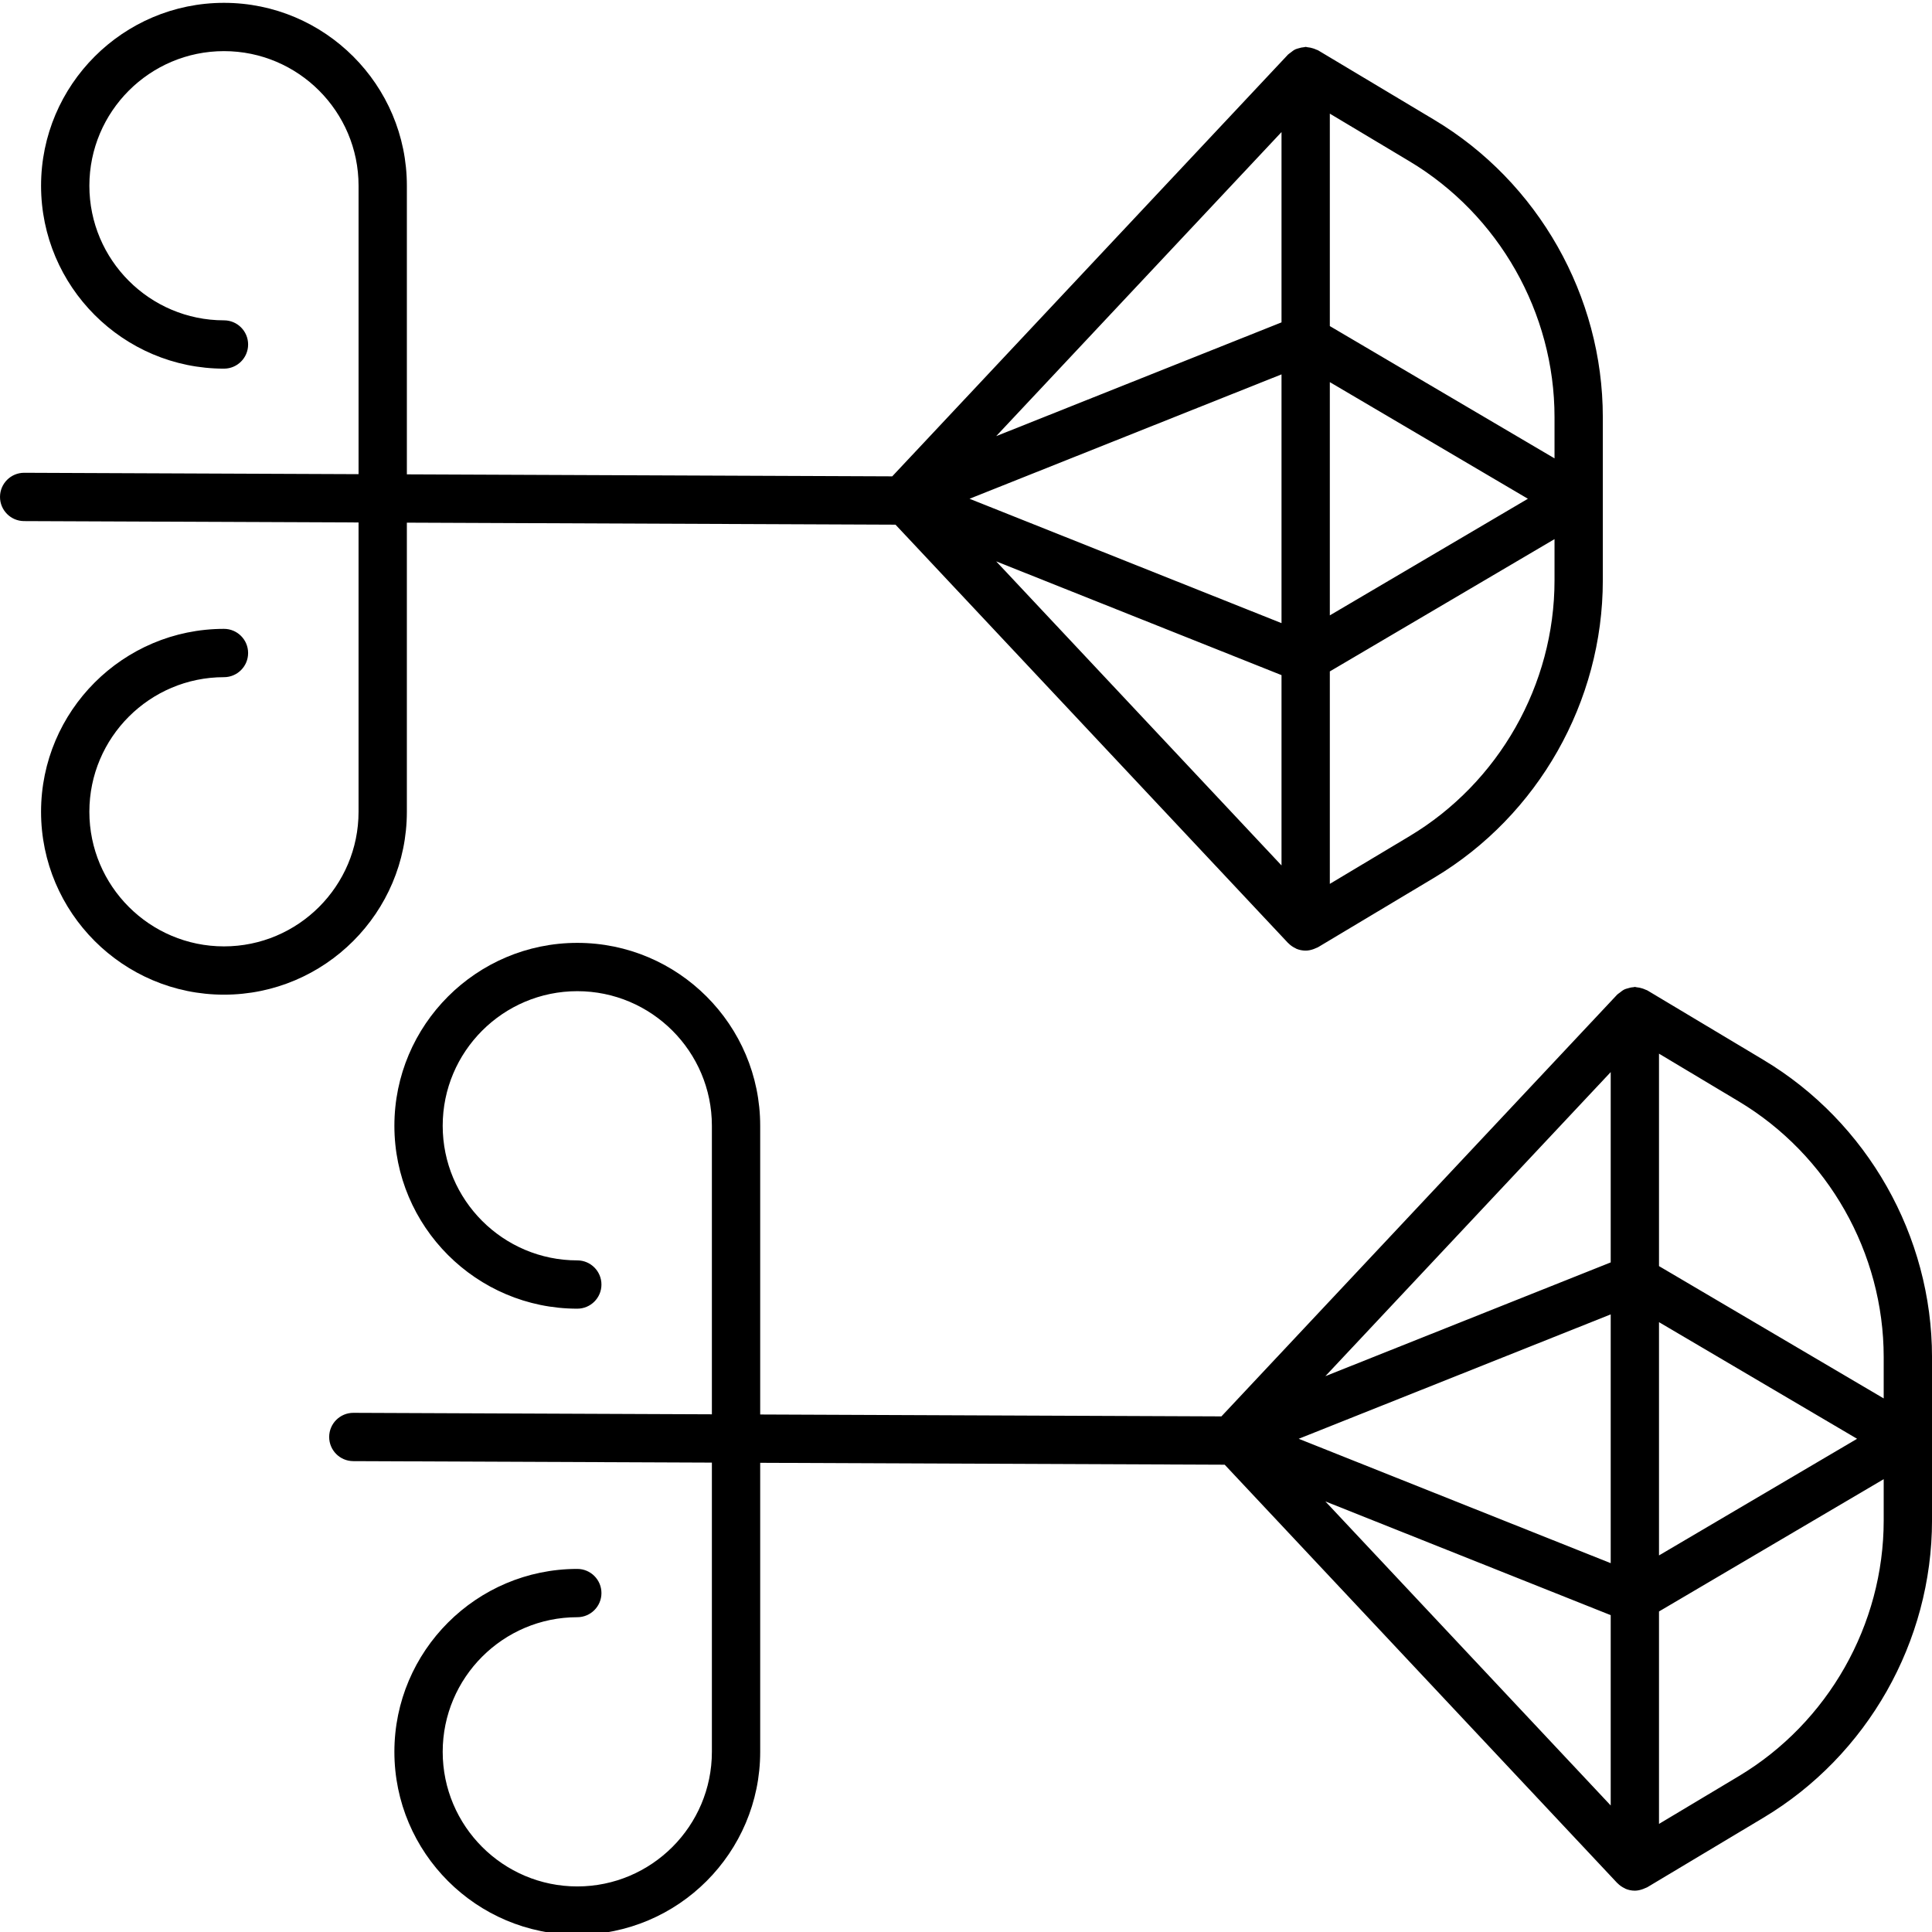
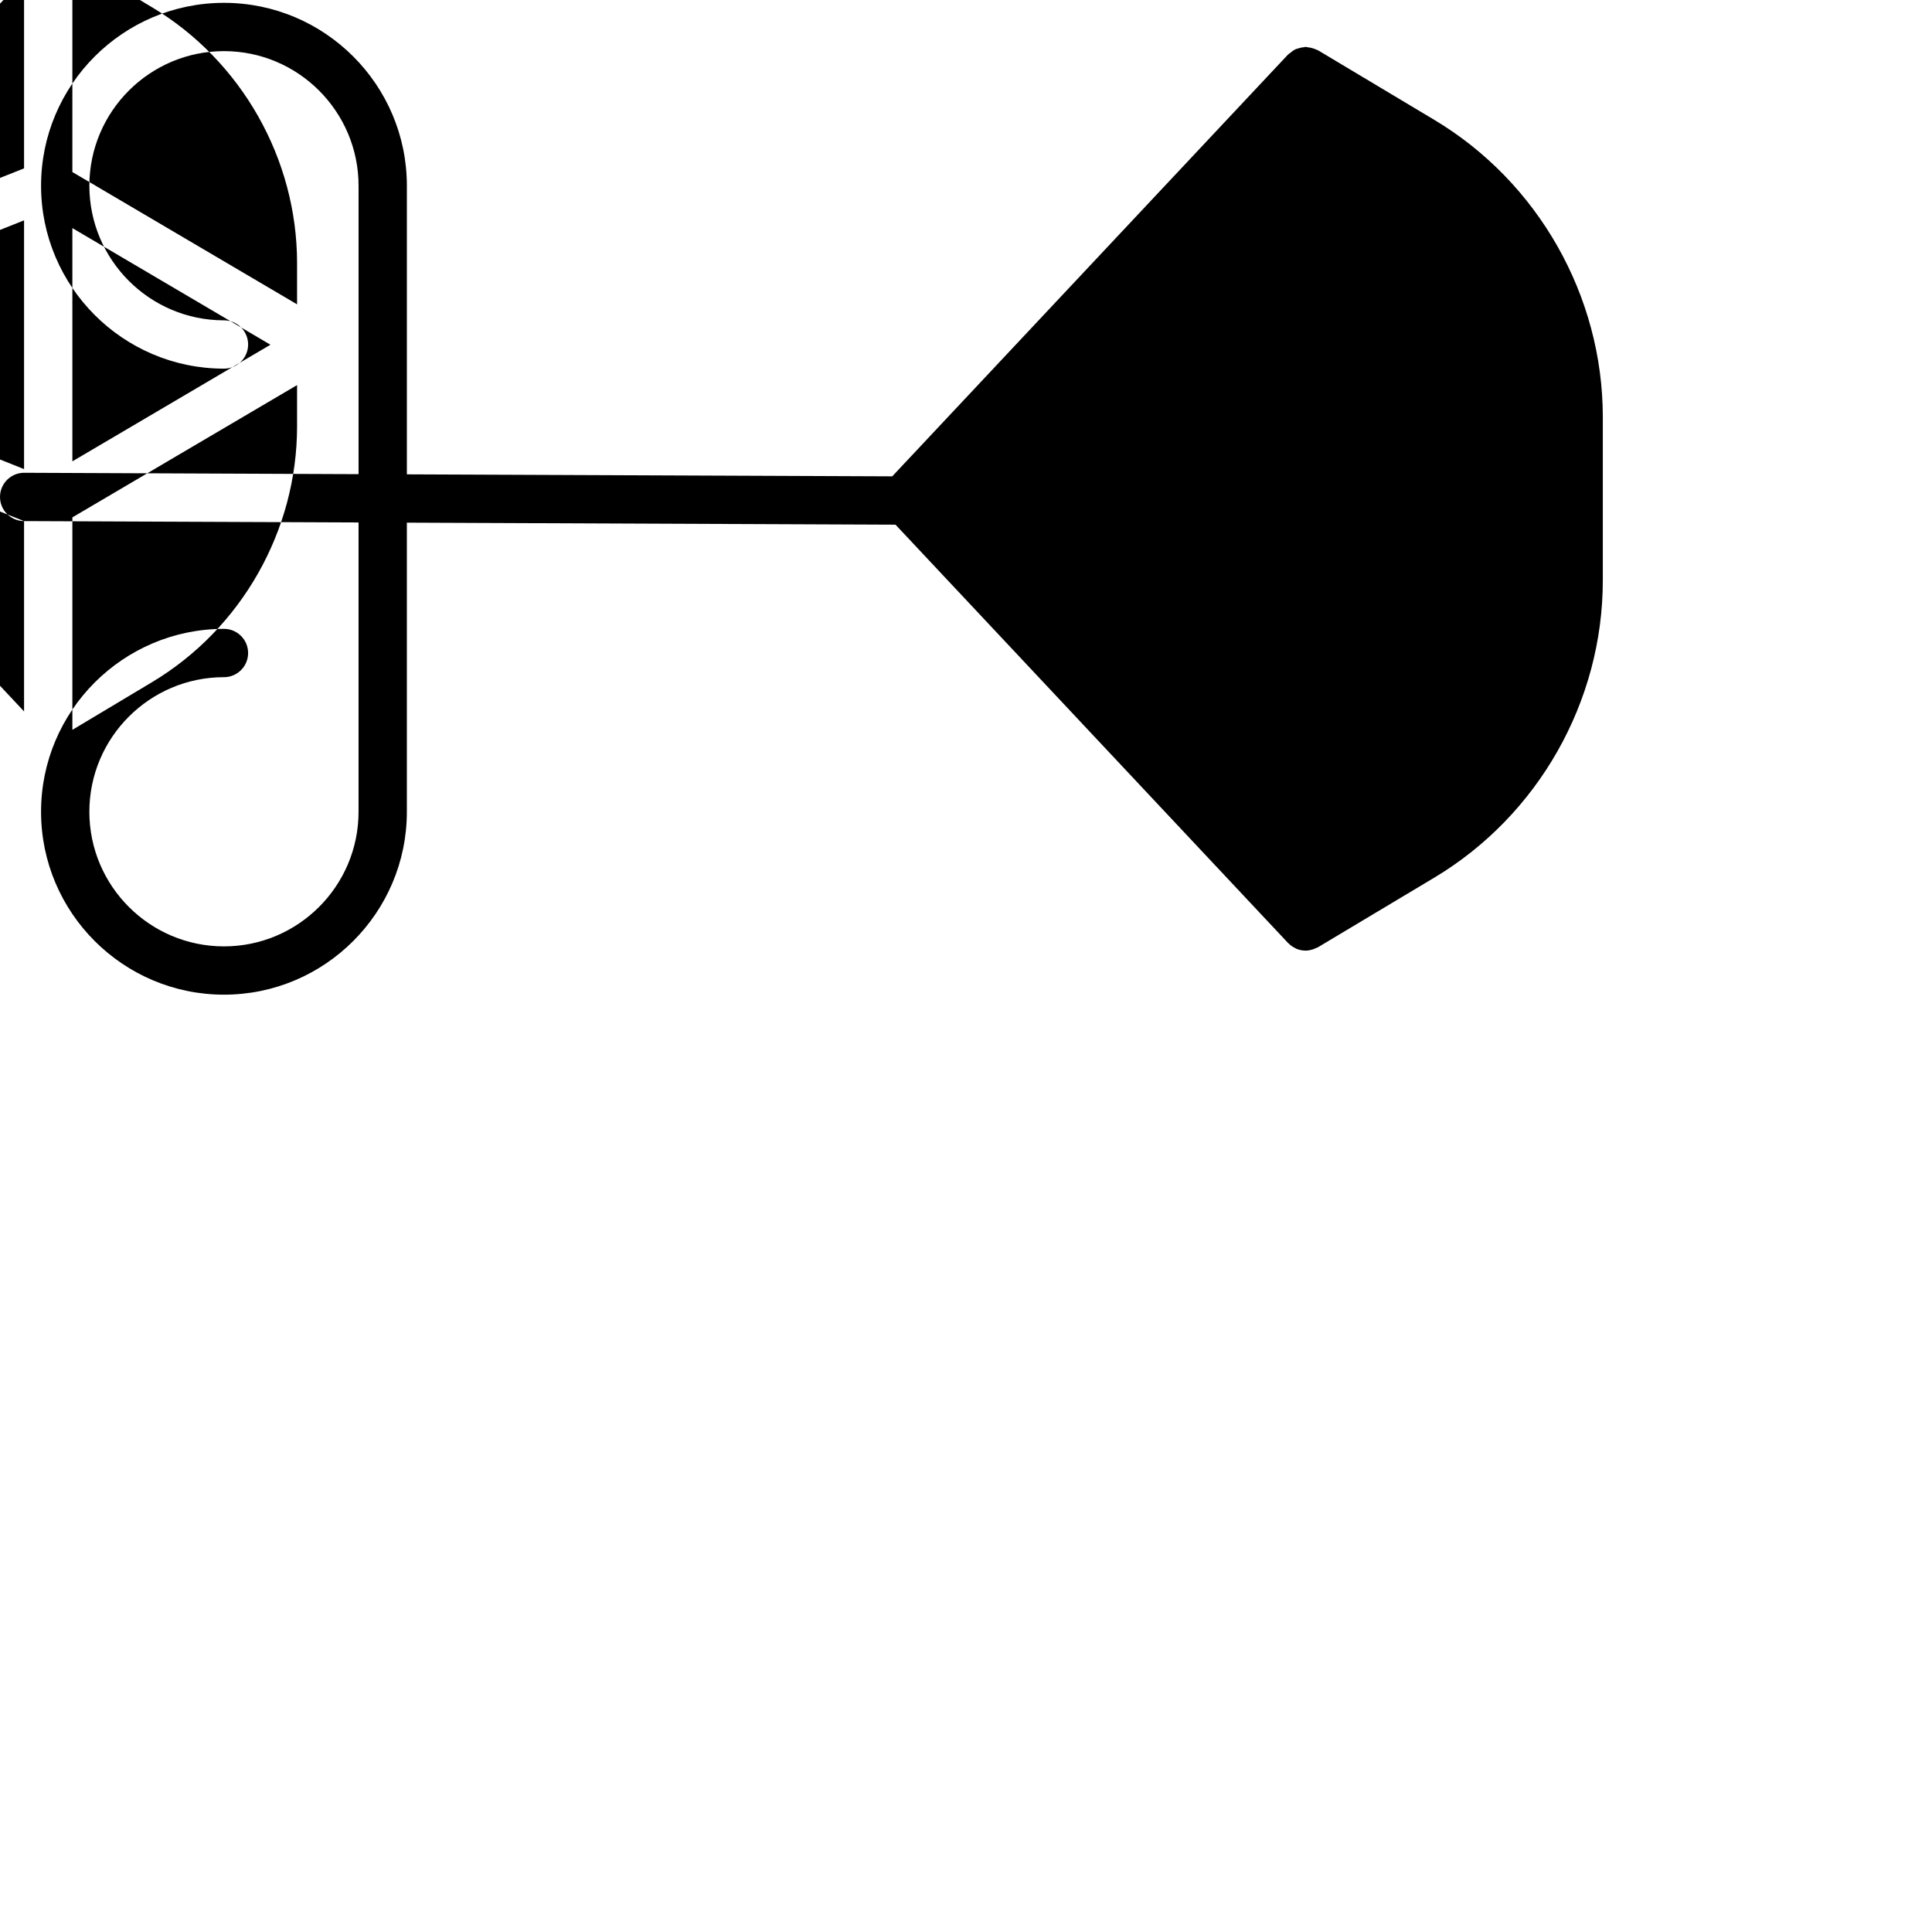
<svg xmlns="http://www.w3.org/2000/svg" height="409pt" viewBox="0 0 409.6 409" width="409pt">
-   <path d="m373.875 224.41-24.641-14.746c-.117-.07-.246-.082-.363-.141-.227-.117-.461-.191-.703-.273-.391-.125-.777-.207-1.176-.238-.137-.008-.254-.078-.391-.078-.102 0-.191.055-.293.062-.434.023-.844.117-1.258.254-.195.062-.398.098-.582.184-.395.18-.742.445-1.082.73-.148.121-.316.203-.449.336-.02.023-.047.031-.066.051l-83.922 89.434-97.781-.402v-61.211c0-21.383-17.395-38.777-38.777-38.777-21.379 0-38.777 17.395-38.777 38.777 0 21.383 17.398 38.777 38.777 38.777 2.828 0 5.121-2.289 5.121-5.117s-2.293-5.121-5.121-5.121c-15.734 0-28.535-12.801-28.535-28.539 0-15.734 12.801-28.535 28.535-28.535 15.738 0 28.535 12.801 28.535 28.535v61.172l-75.996-.312c-.008 0-.012 0-.02 0-2.816 0-5.109 2.277-5.121 5.098-.012 2.828 2.273 5.129 5.102 5.141l76.035.312v61.316c0 15.734-12.797 28.539-28.535 28.539-15.734 0-28.535-12.805-28.535-28.539s12.801-28.539 28.535-28.539c2.828 0 5.121-2.293 5.121-5.117 0-2.828-2.293-5.121-5.121-5.121-21.379 0-38.777 17.395-38.777 38.777 0 21.383 17.398 38.777 38.777 38.777 21.383 0 38.777-17.395 38.777-38.777v-61.273l98.477.402 83.227 88.691c.016.02.043.023.062.043.441.457.969.82 1.555 1.09.043.02.07.059.113.074.613.262 1.289.41 2 .41h.004c.594 0 1.18-.145 1.754-.355.156-.059.301-.121.449-.191.141-.066.289-.102.426-.18l24.641-14.75c22.035-13.188 35.727-37.332 35.727-63.012v-34.625c0-25.68-13.691-49.824-35.727-63.012zm-32.391 42.93-60.496 24.117 60.496-64.465zm0 11.023v52.742l-66.148-26.371zm0 63.762v40.352l-60.496-64.465zm10.238-62.117 41.996 24.727-41.996 24.727zm16.891 96.266-16.891 10.109v-45.039l47.637-28.047v8.75c0 22.098-11.781 42.879-30.746 54.227zm30.746-80.098-47.637-28.051v-45.039l16.891 10.109c18.965 11.352 30.746 32.129 30.746 54.227zm0 0" />
-   <path d="m5.102 110.176 70.914.289v61.336c0 15.738-12.797 28.539-28.531 28.539-15.738 0-28.539-12.801-28.539-28.539 0-15.734 12.801-28.535 28.539-28.535 2.824 0 5.117-2.293 5.117-5.121s-2.293-5.121-5.117-5.121c-21.383 0-38.781 17.398-38.781 38.777 0 21.383 17.398 38.777 38.781 38.777 21.379 0 38.773-17.395 38.773-38.777v-61.293l103.598.426 83.223 88.688c.02.02.047.027.062.043.445.461.973.824 1.559 1.094.039.016.07.055.109.074.617.262 1.293.406 2.004.406h.004c.594 0 1.18-.141 1.754-.352.156-.059.301-.121.449-.195.141-.066.289-.098.422-.18l24.645-14.746c22.035-13.188 35.723-37.332 35.723-63.016v-34.621c0-25.68-13.688-49.828-35.723-63.016l-24.645-14.746c-.113-.07-.242-.082-.363-.141-.227-.113-.457-.191-.703-.27-.387-.129-.77-.207-1.168-.238-.137-.012-.254-.078-.395-.078-.105 0-.195.055-.297.059-.43.027-.836.121-1.242.25-.203.066-.406.102-.598.191-.391.18-.734.441-1.074.723-.148.121-.32.207-.453.344-.023.02-.047.031-.07.051l-83.918 89.43-102.902-.422v-61.188c0-21.383-17.395-38.777-38.773-38.777-21.383 0-38.781 17.395-38.781 38.777s17.398 38.777 38.781 38.777c2.824 0 5.117-2.293 5.117-5.121s-2.293-5.121-5.117-5.121c-15.738 0-28.539-12.801-28.539-28.535s12.801-28.539 28.539-28.539c15.734 0 28.531 12.805 28.531 28.539v61.148l-70.875-.293c-.008 0-.012 0-.02 0-2.82 0-5.109 2.277-5.121 5.102-.012 2.828 2.273 5.129 5.102 5.141zm266.59 32.656v40.348l-60.492-64.465zm-66.145-37.391 66.145-26.371v52.738zm76.387-24.727 41.992 24.727-41.992 24.723zm-10.242-12.668-60.492 24.117 60.492-64.465zm27.133 108.934-16.891 10.109v-45.043l47.637-28.047v8.75c0 22.102-11.781 42.879-30.746 54.23zm30.746-88.852v8.75l-47.637-28.047v-45.039l16.891 10.105c18.965 11.352 30.746 32.133 30.746 54.23zm0 0" />
+   <path d="m5.102 110.176 70.914.289v61.336c0 15.738-12.797 28.539-28.531 28.539-15.738 0-28.539-12.801-28.539-28.539 0-15.734 12.801-28.535 28.539-28.535 2.824 0 5.117-2.293 5.117-5.121s-2.293-5.121-5.117-5.121c-21.383 0-38.781 17.398-38.781 38.777 0 21.383 17.398 38.777 38.781 38.777 21.379 0 38.773-17.395 38.773-38.777v-61.293l103.598.426 83.223 88.688c.02.02.047.027.062.043.445.461.973.824 1.559 1.094.039.016.07.055.109.074.617.262 1.293.406 2.004.406h.004c.594 0 1.18-.141 1.754-.352.156-.059.301-.121.449-.195.141-.066.289-.098.422-.18l24.645-14.746c22.035-13.188 35.723-37.332 35.723-63.016v-34.621c0-25.68-13.688-49.828-35.723-63.016l-24.645-14.746c-.113-.07-.242-.082-.363-.141-.227-.113-.457-.191-.703-.27-.387-.129-.77-.207-1.168-.238-.137-.012-.254-.078-.395-.078-.105 0-.195.055-.297.059-.43.027-.836.121-1.242.25-.203.066-.406.102-.598.191-.391.18-.734.441-1.074.723-.148.121-.32.207-.453.344-.023.02-.047.031-.07.051l-83.918 89.43-102.902-.422v-61.188c0-21.383-17.395-38.777-38.773-38.777-21.383 0-38.781 17.395-38.781 38.777s17.398 38.777 38.781 38.777c2.824 0 5.117-2.293 5.117-5.121s-2.293-5.121-5.117-5.121c-15.738 0-28.539-12.801-28.539-28.535s12.801-28.539 28.539-28.539c15.734 0 28.531 12.805 28.531 28.539v61.148l-70.875-.293c-.008 0-.012 0-.02 0-2.82 0-5.109 2.277-5.121 5.102-.012 2.828 2.273 5.129 5.102 5.141zv40.348l-60.492-64.465zm-66.145-37.391 66.145-26.371v52.738zm76.387-24.727 41.992 24.727-41.992 24.723zm-10.242-12.668-60.492 24.117 60.492-64.465zm27.133 108.934-16.891 10.109v-45.043l47.637-28.047v8.75c0 22.102-11.781 42.879-30.746 54.23zm30.746-88.852v8.75l-47.637-28.047v-45.039l16.891 10.105c18.965 11.352 30.746 32.133 30.746 54.23zm0 0" />
</svg>